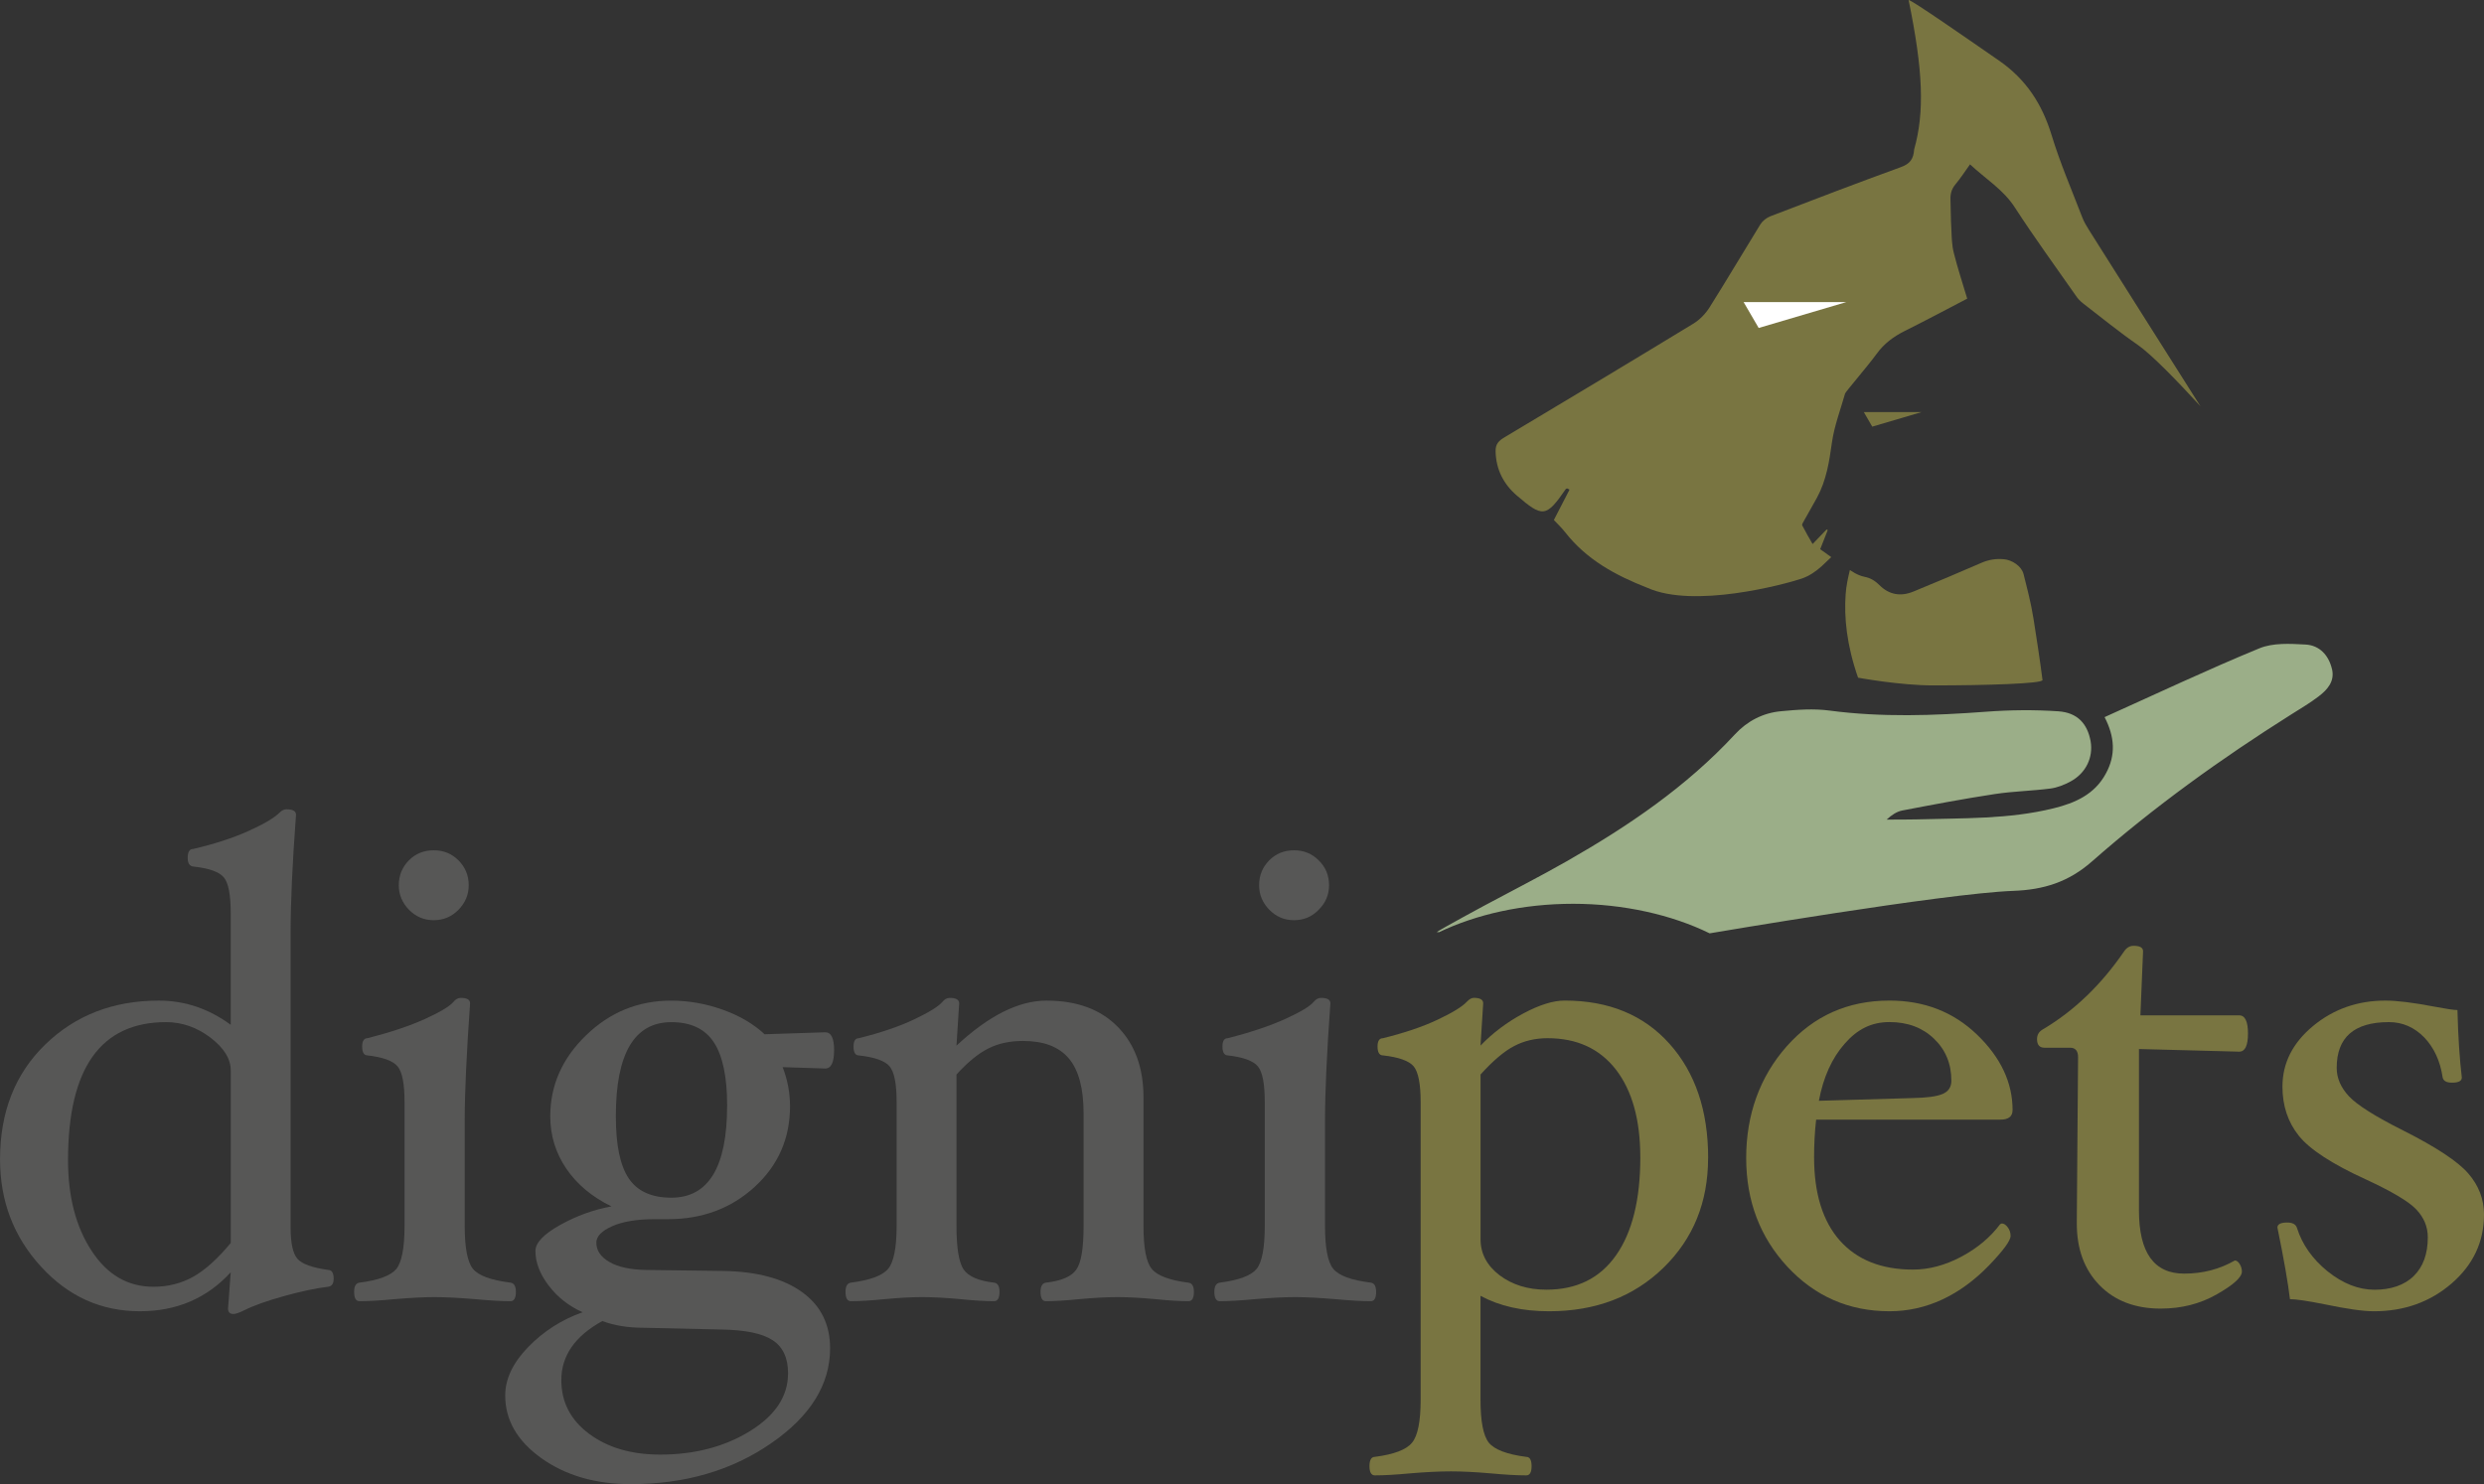
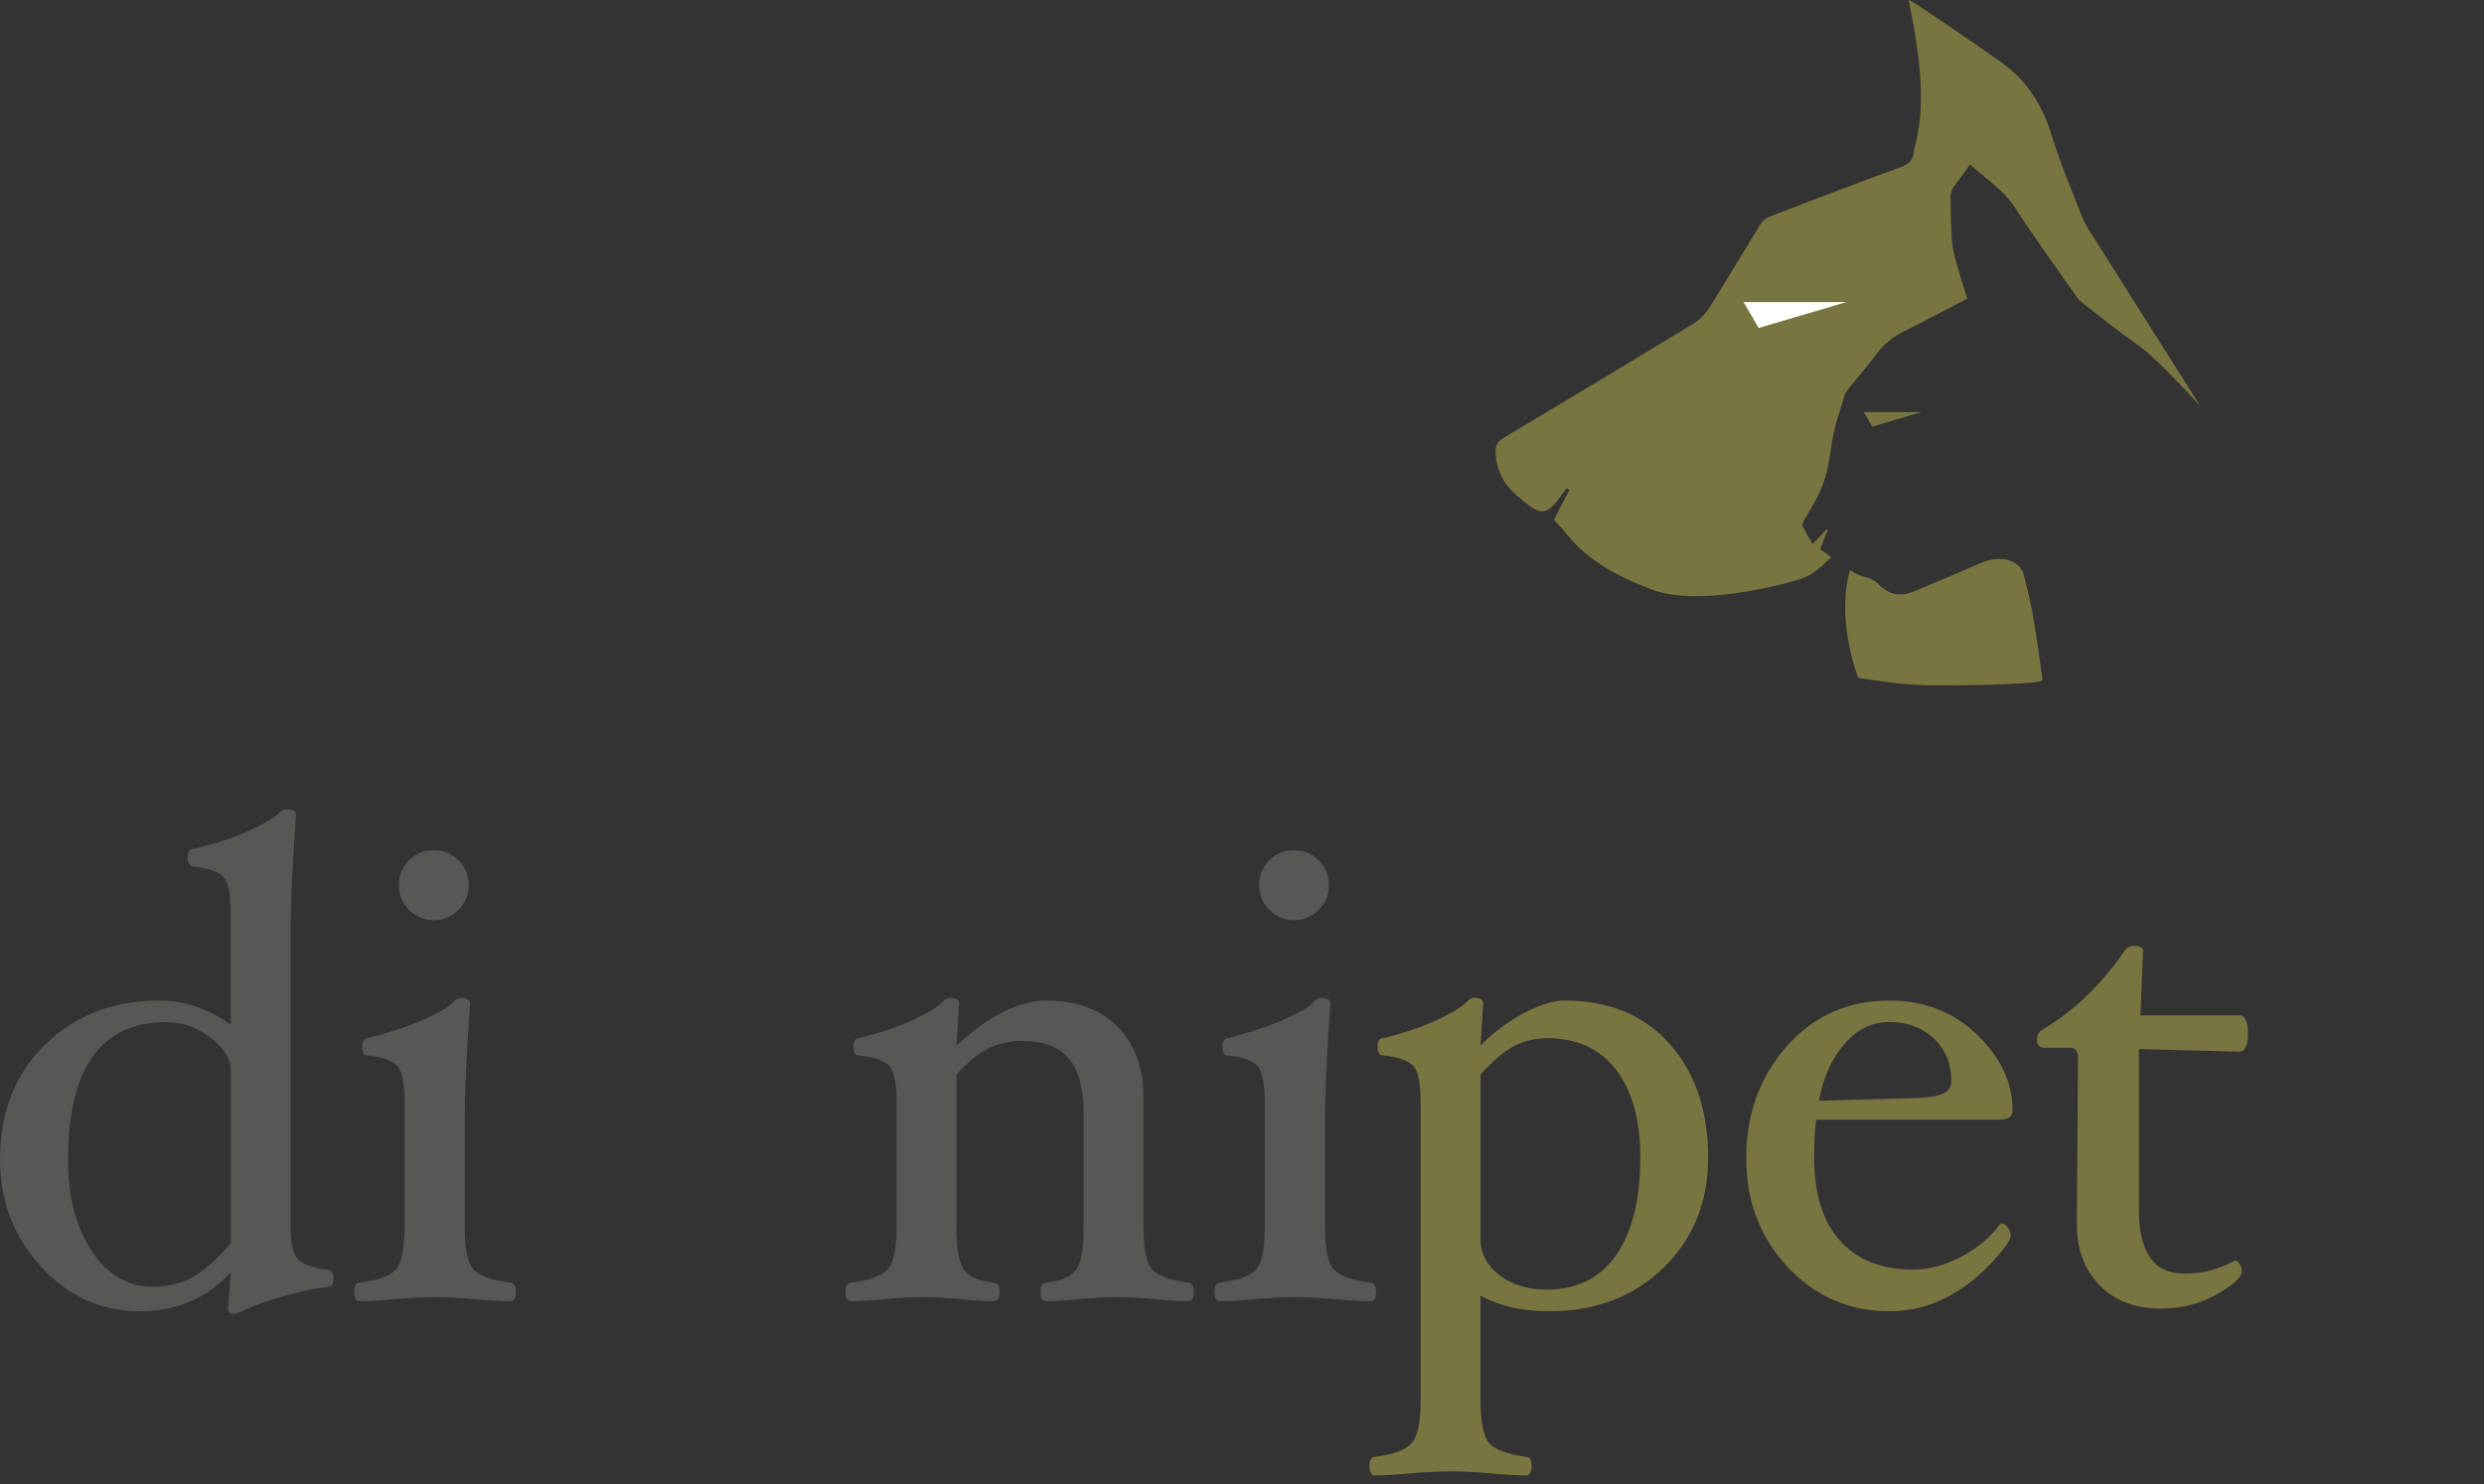
<svg xmlns="http://www.w3.org/2000/svg" id="Layer_2" viewBox="0 0 1016.65 607.59">
  <rect x="0" y="0" width="1016.65" height="607.59" fill="#333333" stroke="none" />
  <defs>
    <style>.cls-1{fill:#fff;}.cls-2{fill:#575756;}.cls-3{fill:#9bae88;}.cls-4{fill:#797541;}</style>
  </defs>
  <g id="Layer_1-2">
    <g id="Dignipets_Logo">
-       <path class="cls-3" d="m954.44,273.97c-1.32-5.68-5.08-9.81-10.88-10.1-6.24-.35-13.26-.75-18.84,1.55-21.17,8.72-41.92,18.52-63.36,28.17,4.16,8.03,4.67,15.54.51,23.12-4.62,8.58-12.63,12.05-21.38,14.21-18.4,4.55-37.28,3.97-56.05,4.54-4.07.11-8.2.06-12.27.08,2.03-1.89,4.15-3.31,6.47-3.74,12.53-2.4,25.07-4.78,37.69-6.7,7.55-1.16,15.22-1.29,22.76-2.26,2.93-.37,5.81-1.53,8.4-2.94,6.28-3.41,9.28-9.86,8.16-16.4-1.29-7.14-5.33-11.76-13.24-12.29-9.85-.67-19.81-.56-29.65.18-21.36,1.59-42.59,2.34-63.92-.47-6.56-.88-13.31-.37-19.9.26-7.42.66-13.92,4.09-18.92,9.52-19.86,21.43-43.64,37.55-68.79,51.9-11.04,6.31-22.41,12.07-33.98,18.29,0,0-16.72,9.02-19.23,10.7,0,0,.37,0,.97.04,15.24-7.28,34.25-11.62,54.86-11.62s40.46,4.53,55.87,12.1c0,0,95.86-16.36,124.31-17.39,12.37-.45,22.54-3.58,32.14-12.02,25.45-22.39,52.97-42.18,81.66-60.25,3.78-2.41,7.68-4.67,11.21-7.4,3.52-2.69,6.57-6.11,5.41-11.09" />
      <path class="cls-2" d="m136.55,523.56c0,1.95-.75,3.05-2.18,3.22-5.27.63-11.32,1.93-18.22,3.87-6.91,1.91-12.29,3.83-16.17,5.77-2.02,1-3.51,1.53-4.45,1.53-1.46,0-2.2-.76-2.2-2.22l1.1-14.86c-9.72,10.64-22.11,15.96-37.18,15.96-15.87,0-29.37-6.1-40.5-18.31-11.17-12.19-16.74-26.83-16.74-43.89,0-19.37,6.17-35.04,18.51-47.01,12.34-11.98,27.85-17.97,46.47-17.97,10.64,0,20.46,3.3,29.44,9.91v-45.74c0-7.39-.91-12.25-2.77-14.55-1.84-2.31-6.04-3.81-12.63-4.52-1.48-.22-2.21-1.37-2.21-3.51,0-2.45.73-3.67,2.21-3.67,8.64-2.02,16.14-4.44,22.48-7.28,6.4-2.87,10.65-5.38,12.88-7.57.88-.9,1.86-1.4,2.88-1.4,2.56,0,3.88.75,3.88,2.21-1.48,19.99-2.21,35.94-2.21,47.88v121.16c0,6.33.93,10.58,2.75,12.74,1.85,2.15,6.06,3.68,12.69,4.62,1.43,0,2.18,1.2,2.18,3.65m-42.12-14.7v-70.61c0-4.76-2.77-9.24-8.32-13.48-5.57-4.21-11.62-6.33-18.13-6.33-26.77,0-40.15,18.83-40.15,56.52,0,14.88,3.2,27.25,9.62,37.06,6.4,9.86,14.86,14.76,25.34,14.76,5.93,0,11.37-1.36,16.23-4.07,4.84-2.71,9.99-7.32,15.4-13.85" />
      <path class="cls-2" d="m211.15,528.86c0,2.56-.76,3.85-2.23,3.85-3.78,0-8.6-.28-14.47-.83-6.56-.55-12.09-.84-16.57-.84s-10.02.29-16.42.84c-5.79.55-10.59.83-14.32.83-1.48,0-2.2-1.28-2.2-3.85,0-2.29.72-3.55,2.2-3.74,7.78-1,12.82-2.88,15.07-5.61,2.22-2.75,3.36-8.63,3.36-17.61v-50.84c0-7.35-.92-12.16-2.83-14.47-1.89-2.27-5.98-3.78-12.32-4.51-1.44,0-2.19-1.23-2.19-3.67,0-2.24.75-3.37,2.19-3.37,9.6-2.46,17.48-5.13,23.6-7.91,6.13-2.8,9.95-5.1,11.55-6.93.88-1.12,1.91-1.67,3-1.67,2.56,0,3.82.74,3.82,2.22-1.45,20.54-2.19,36.53-2.19,47.88v43.24c0,8.98,1.12,14.87,3.38,17.6,2.21,2.75,7.35,4.64,15.33,5.64,1.47.19,2.23,1.45,2.23,3.74m-19.31-166.42c0,3.84-1.4,7.19-4.17,10.02-2.8,2.86-6.17,4.27-10.14,4.27s-7.31-1.41-10.14-4.27c-2.75-2.83-4.16-6.19-4.16-10.02,0-4.04,1.39-7.43,4.12-10.19,2.73-2.77,6.12-4.13,10.18-4.13s7.34,1.36,10.14,4.13c2.77,2.77,4.17,6.15,4.17,10.19" />
-       <path class="cls-2" d="m341.37,430.02c0,4.95-1.2,7.43-3.6,7.43l-17.44-.56c2.01,5.24,3.01,10.57,3.01,15.98,0,13.22-4.85,24.22-14.47,33.04-9.63,8.82-21.47,13.22-35.46,13.22h-5.49c-7.33,0-13.11.98-17.41,2.9-4.31,1.91-6.44,4.18-6.44,6.72,0,3.21,1.78,5.86,5.35,7.91,3.56,2.06,8.54,3.15,14.94,3.26l31.85.41c13.75.25,24.41,3.15,32.06,8.66,7.64,5.5,11.47,13.17,11.47,23,0,14.87-8.07,27.84-24.22,38.95-16.09,11.1-35.21,16.67-57.29,16.67-14.53,0-26.71-3.55-36.62-10.6-9.89-7.05-14.84-15.61-14.84-25.69,0-6.77,3.15-13.4,9.41-19.85,6.3-6.47,13.73-11.22,22.25-14.23-5.71-2.57-10.3-6.22-13.91-10.98-3.59-4.73-5.38-9.44-5.38-14.13,0-3.32,3.38-6.87,10.11-10.63,6.78-3.77,13.76-6.29,21.02-7.6-7.92-3.84-14.06-8.98-18.46-15.4-4.38-6.44-6.6-13.62-6.6-21.48,0-12.67,4.88-23.71,14.65-33.16,9.75-9.46,21.37-14.2,34.84-14.2,7.17,0,14.17,1.25,21.11,3.71,6.93,2.48,12.63,5.85,17.13,10.05l24.85-.81c2.4,0,3.6,2.46,3.6,7.42m-18.85,132.24c0-6.31-2.1-10.84-6.3-13.59-4.15-2.75-11.15-4.22-20.95-4.38l-31.95-.72c-6.36,0-11.93-.91-16.81-2.75-11.17,6.14-16.79,14.19-16.79,24.18,0,9.04,3.82,16.4,11.43,22.03,7.6,5.64,17.28,8.47,29.04,8.47,14.11,0,26.39-3.23,36.76-9.63,10.36-6.4,15.56-14.28,15.56-23.6m-24.92-109.67c0-11.74-1.82-20.37-5.44-25.88-3.6-5.5-9.41-8.26-17.39-8.26-15.16,0-22.73,12.85-22.73,38.56,0,11.62,1.73,20.11,5.27,25.38,3.53,5.29,9.35,7.92,17.46,7.92,15.23,0,22.82-12.59,22.82-37.72" />
      <path class="cls-2" d="m488.64,528.86c0,2.56-.72,3.85-2.22,3.85-3.67,0-8.15-.28-13.47-.83-5.86-.55-11.05-.84-15.54-.84s-9.81.29-15.74.84c-5.42.55-9.97.83-13.62.83-1.45,0-2.18-1.28-2.18-3.85,0-2.29.73-3.55,2.23-3.74,6.31-.72,10.48-2.52,12.42-5.36,2-2.84,2.98-8.79,2.98-17.89v-45.99c0-10.27-2.03-17.79-6.05-22.56-4.07-4.79-10.28-7.16-18.74-7.16-5.34,0-10.04,1-14.09,3.03-4.1,2.01-8.49,5.59-13.15,10.72v61.96c0,9.09.99,15.05,2.94,17.89,2,2.84,6.13,4.64,12.48,5.36,1.44.19,2.19,1.45,2.19,3.74,0,2.56-.75,3.85-2.19,3.85-3.76,0-8.36-.28-13.78-.83-5.97-.55-11.18-.84-15.7-.84s-9.53.29-15.42.84c-5.44.55-10,.83-13.75.83-1.47,0-2.18-1.28-2.18-3.85,0-2.29.71-3.55,2.18-3.74,7.9-1,12.98-2.9,15.29-5.7,2.28-2.77,3.44-8.63,3.44-17.51v-50.84c0-7.35-.95-12.16-2.85-14.47-1.88-2.27-6.07-3.78-12.62-4.51-1.43,0-2.16-1.23-2.16-3.67,0-2.24.72-3.37,2.16-3.37,9.1-2.28,16.7-4.87,22.75-7.76,6.05-2.88,9.84-5.25,11.42-7.08.88-1.12,1.91-1.67,3.03-1.67,2.55,0,3.87.72,3.87,2.22l-1.1,17.32c13.19-12.27,25.43-18.43,36.81-18.43,12.47,0,22.2,3.58,29.2,10.75,7.01,7.15,10.53,16.78,10.53,28.9v52.59c0,8.98,1.1,14.87,3.39,17.6,2.22,2.76,7.23,4.64,15.02,5.64,1.49.19,2.22,1.45,2.22,3.74" />
      <path class="cls-2" d="m563.23,528.86c0,2.56-.73,3.85-2.19,3.85-3.78,0-8.57-.28-14.48-.83-6.56-.55-12.13-.84-16.57-.84s-10.03.29-16.47.84c-5.77.55-10.54.83-14.28.83-1.48,0-2.23-1.28-2.23-3.85,0-2.29.75-3.55,2.23-3.74,7.79-1,12.78-2.88,15.05-5.61,2.24-2.75,3.35-8.63,3.35-17.61v-50.84c0-7.35-.92-12.16-2.81-14.47-1.88-2.27-5.96-3.78-12.31-4.51-1.44,0-2.19-1.23-2.19-3.67,0-2.24.71-3.37,2.19-3.37,9.61-2.46,17.47-5.13,23.57-7.91,6.14-2.8,9.99-5.1,11.54-6.93.91-1.12,1.94-1.67,3.03-1.67,2.55,0,3.84.74,3.84,2.22-1.49,20.54-2.2,36.53-2.2,47.88v43.24c0,8.98,1.13,14.87,3.38,17.6,2.23,2.75,7.34,4.64,15.34,5.64,1.46.19,2.19,1.45,2.19,3.74m-19.26-166.42c0,3.84-1.38,7.19-4.23,10.02-2.77,2.86-6.13,4.27-10.1,4.27s-7.31-1.41-10.11-4.27c-2.79-2.83-4.18-6.19-4.18-10.02,0-4.04,1.39-7.43,4.12-10.19,2.75-2.77,6.14-4.13,10.17-4.13s7.33,1.36,10.1,4.13c2.85,2.77,4.23,6.15,4.23,10.19" />
      <path class="cls-4" d="m699.09,474.06c0,18.11-6.07,33.06-18.27,44.96-12.21,11.87-27.82,17.81-46.82,17.81-10.92,0-20.29-2.11-28.06-6.32v42.48c0,8.93,1.13,14.8,3.43,17.67,2.29,2.81,7.4,4.77,15.29,5.78,1.43,0,2.19,1.25,2.19,3.8s-.76,3.78-2.19,3.78c-3.79,0-8.63-.27-14.61-.83-6.4-.56-11.83-.81-16.22-.81-4.62,0-10.16.26-16.68.81-5.88.56-10.7.83-14.45.83-1.45,0-2.2-1.27-2.2-3.78s.75-3.8,2.2-3.8c7.79-1.01,12.88-2.93,15.2-5.78,2.37-2.86,3.54-8.72,3.54-17.64v-121.95c0-7.34-.97-12.16-2.81-14.46-1.89-2.29-6.1-3.8-12.59-4.53-1.49,0-2.24-1.23-2.24-3.67,0-2.24.75-3.37,2.24-3.37,8.86-2.2,16.33-4.72,22.35-7.58,5.98-2.82,9.98-5.26,11.88-7.27,1.04-1.12,1.99-1.67,2.91-1.67,2.6,0,3.86.74,3.86,2.22l-1.09,17.32c5.03-5.22,10.88-9.6,17.47-13.13,6.6-3.54,12.25-5.3,16.94-5.3,18.08,0,32.4,5.9,42.95,17.71,10.53,11.78,15.8,27.37,15.8,46.71m-27.77-.27c0-15.32-3.34-27.27-9.96-35.87-6.66-8.59-15.97-12.87-27.97-12.87-5.05,0-9.59,1.06-13.66,3.19-4.06,2.09-8.67,6-13.79,11.67v67.46c0,5.87,2.62,10.77,7.78,14.73,5.24,3.93,11.62,5.91,19.16,5.91,12.42,0,21.93-4.68,28.53-14.11,6.61-9.39,9.92-22.8,9.92-40.12" />
      <path class="cls-4" d="m823.7,454.51c0,2.57-1.67,3.87-4.97,3.87h-75.42c-.57,4.94-.84,10.08-.84,15.41,0,14.78,3.52,26.14,10.53,34.08,7.05,7.92,17.02,11.9,29.95,11.9,6.52,0,13.1-1.74,19.72-5.24,6.56-3.49,11.89-7.92,15.94-13.34l.68-.3c.84,0,1.65.52,2.41,1.53.78,1.01,1.19,2.21,1.19,3.57,0,1.94-2.96,5.95-8.83,12.07-5.9,6.09-12.24,10.75-19.1,13.95-6.9,3.21-14.09,4.82-21.63,4.82-16.52,0-30.43-6.06-41.72-18.15-11.27-12.13-16.93-26.99-16.93-44.62s5.53-33.2,16.59-45.7c11.07-12.48,25.07-18.72,42.06-18.72,14.24,0,26.17,4.65,35.86,13.97,9.67,9.32,14.52,19.62,14.52,30.89m-25.06-12.1c0-6.89-2.36-12.61-7.1-17.15-4.72-4.54-10.79-6.81-18.22-6.81s-13.21,2.96-18.38,8.9c-5.18,5.89-8.69,13.66-10.52,23.33l38.24-1.12c5.81-.1,9.91-.64,12.33-1.65,2.45-1,3.66-2.85,3.66-5.5" />
      <path class="cls-4" d="m920.05,423.12c0,4.95-1.19,7.43-3.57,7.43l-41.05-1.08v66.08c0,17.24,6.16,25.87,18.47,25.87,7.63,0,14.55-1.79,20.77-5.38.74,0,1.39.5,1.99,1.45.6.98.9,2,.9,3.09,0,2.3-3.4,5.41-10.24,9.3-6.81,3.91-14.5,5.86-23,5.86-10.42,0-18.8-3.19-25.01-9.55-6.22-6.38-9.32-14.8-9.32-25.28v-1.23l.52-66.88c0-2.58-1.11-3.87-3.27-3.87h-10.5c-2.01,0-3.03-1.18-3.03-3.52,0-1.78.83-3.15,2.49-4.05,12.72-7.55,23.78-18.18,33.19-31.93,1.01-1.48,2.29-2.22,3.88-2.22,2.55,0,3.84.74,3.84,2.22l-1.09,26.26h40.46c2.38,0,3.57,2.5,3.57,7.44" />
-       <path class="cls-4" d="m1016.65,497.2c0,11.18-4.41,20.59-13.22,28.22-8.8,7.61-19.4,11.41-31.86,11.41-4.42,0-11.17-.97-20.35-2.89-6.87-1.38-11.55-2.06-13.99-2.06-.75-6.41-2.43-16.19-5.13-29.32,0-1.37,1.34-2.06,4.02-2.06,2.18,0,3.52.75,3.98,2.21,2.14,6.77,6.29,12.69,12.5,17.75,6.29,5.04,12.71,7.56,19.29,7.56s12.24-1.87,16.02-5.64c3.83-3.75,5.74-9.03,5.74-15.84,0-4.31-1.59-8.11-4.74-11.42-3.17-3.32-10.03-7.36-20.57-12.25-13.9-6.34-23.04-12.32-27.49-17.9-4.46-5.58-6.69-12.29-6.69-20.1,0-9.64,4.18-17.91,12.54-24.84,8.36-6.91,18.24-10.39,29.6-10.39,4.77,0,11.49.84,20.11,2.49,4.74.9,7.89,1.38,9.37,1.38.26,10.83.89,20.04,1.79,27.64,0,1.4-1.34,2.09-4.01,2.09-2.32,0-3.57-.72-3.85-2.23-1.01-6.68-3.52-12.11-7.51-16.28-4.06-4.16-8.87-6.28-14.44-6.28-14.26,0-21.4,6.23-21.4,18.72,0,4.23,1.7,8.12,5.07,11.71,3.4,3.58,10.71,8.2,22.07,13.9,13.49,6.8,22.41,12.67,26.71,17.63,4.29,4.95,6.44,10.54,6.44,16.8" />
      <path class="cls-4" d="m744.98,224.81c1.03-2.63,2.08-5.22,3.08-7.79-.15-.1-.29-.16-.47-.26-1.74,1.81-3.49,3.63-5.73,5.97-1.54-2.72-2.96-5.08-4.22-7.58-.23-.41.31-1.28.66-1.87,1.75-3.19,3.62-6.33,5.35-9.53,3.84-7.05,5.04-14.77,6.13-22.63.98-6.81,3.49-13.35,5.38-20.02.21-.71,9.34-11.32,12.95-16.28,3.03-4.18,6.84-6.99,11.37-9.27,8.55-4.26,17.01-8.76,25.66-13.28-1.87-6.3-3.93-12.46-5.48-18.71-.84-3.24-.86-6.66-1.02-10-.25-3.9-.19-7.82-.35-11.74-.09-2.36.4-4.41,2.04-6.35,2.09-2.5,3.87-5.29,5.96-8.18,6.37,5.95,13.69,10.34,18.44,17.79,7.93,12.22,16.5,24,24.85,35.94.82,1.26,1.9,2.37,3.11,3.29,7.4,5.7,14.64,11.62,22.29,16.91,5.5,3.8,16.13,14.72,25.63,25.12-15.26-23.99-30.35-48.06-45.57-72.08-1.07-1.7-2.12-3.46-2.83-5.32-4.29-11.18-9.05-22.18-12.53-33.61-3.89-12.72-10.38-22.8-21.54-30.53-10.16-7.03-36.9-25.67-36.98-24.75,5.92,28.75,6.58,45.85,2.27,61.11-.28,3.9-1.64,5.9-5.48,7.28-17.88,6.49-35.63,13.29-53.38,20.11-1.59.62-3.24,1.93-4.13,3.37-6.97,11.3-13.71,22.74-20.79,33.98-1.63,2.56-3.98,5-6.54,6.57-25.73,15.68-51.56,31.16-77.4,46.6-2.33,1.39-3.66,2.75-3.59,5.69.17,7.41,3.21,13.4,8.69,18.11,10.52,9,11.97,9.09,20.02-2.64.09-.15.39-.2.58-.28.31.15.65.32.97.5-2.11,4.08-4.21,8.18-6.41,12.43,1.5,1.63,3.22,3.21,4.61,5.01,8.8,11.24,20.5,17.61,33.75,22.8,18.98,8.47,55.73-1.36,62.97-3.78,2.99-.99,5.86-2.91,8.21-5.04,1.34-1.24,2.67-2.5,3.99-3.79-1.5-1.08-2.99-2.14-4.52-3.23" />
      <path class="cls-4" d="m832.24,253.15c-.95-6.13-2.55-12.17-4.06-18.18-.81-3.19-4.71-5.76-8.07-6.03-3.27-.29-6.29.22-9.27,1.53-9.22,4.02-18.44,7.89-27.71,11.71-5.22,2.15-9.98,1.33-13.94-2.66-1.65-1.68-3.71-2.94-6.01-3.35-1.86-.37-3.76-1.27-5.33-2.34-.23-.15-.49-.31-.73-.47-.8,3.28-1.5,6.56-1.73,9.86-.68,9.47.36,20.67,5.08,34.23,0,0,17.12,3.16,30.72,3.16,21.66,0,44.77-.72,44.77-2.19-1.02-8.03-2.57-18.06-3.71-25.26" />
      <polygon class="cls-4" points="762.83 168.72 786.43 168.72 766.27 174.67 762.83 168.72" />
      <polygon class="cls-1" points="713.63 123.69 755.61 123.69 719.79 134.27 713.63 123.69" />
    </g>
  </g>
</svg>